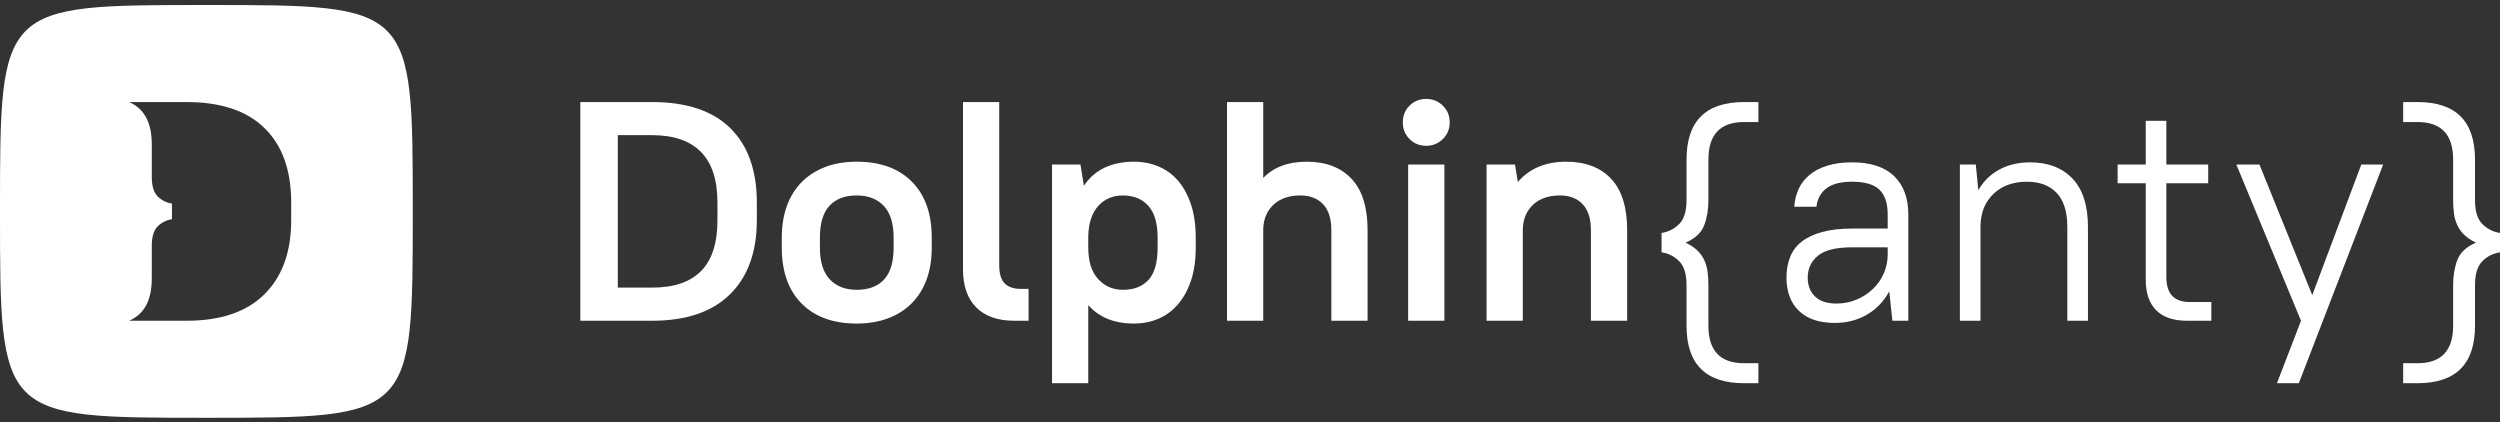
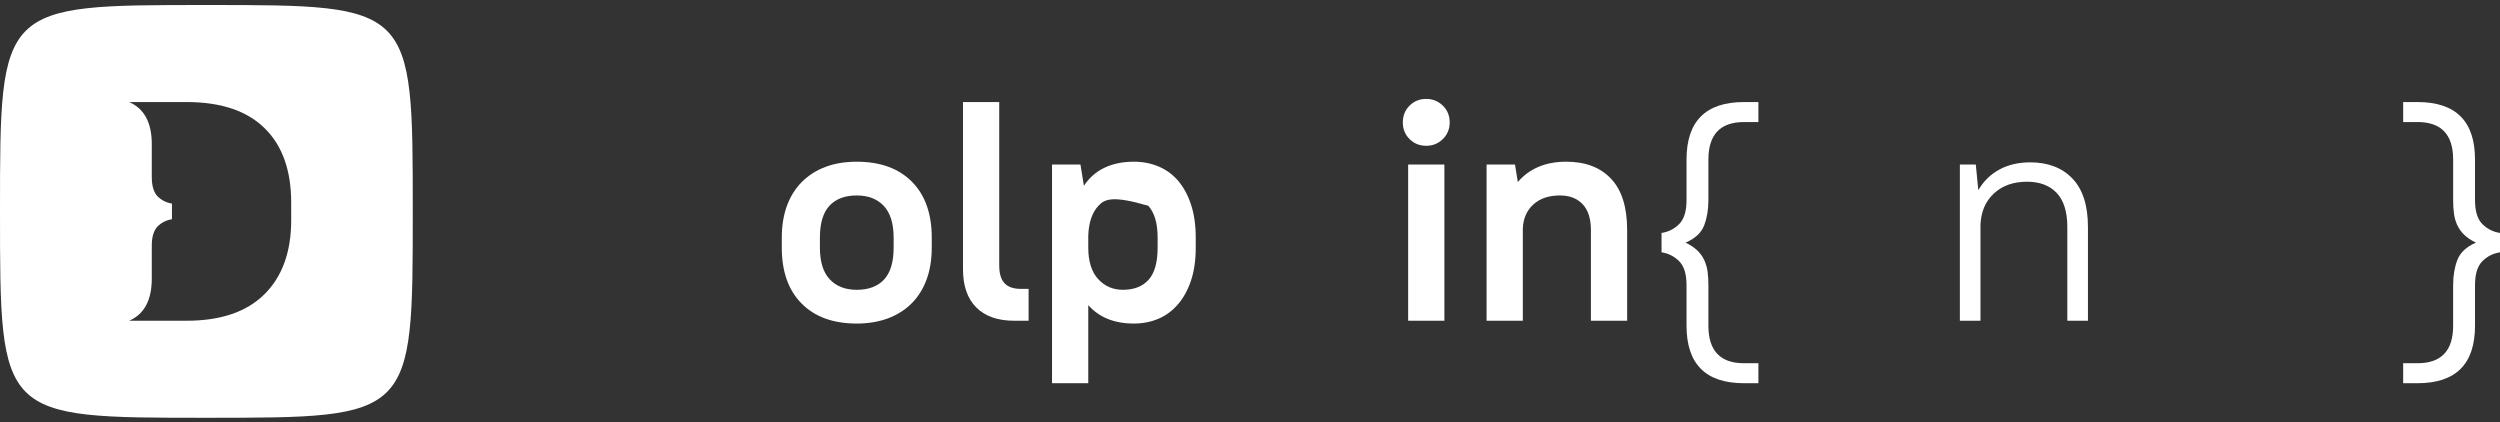
<svg xmlns="http://www.w3.org/2000/svg" width="302" height="51" viewBox="0 0 302 51" fill="none">
  <rect x="0" y="0" width="302" height="51" fill="#333333" stroke="none" />
-   <path d="M70.103 12.328H78.783C82.934 12.328 86.079 13.379 88.217 15.478C90.355 17.58 91.425 20.58 91.425 24.479V26.592C91.425 30.442 90.343 33.43 88.179 35.556C86.015 37.682 82.883 38.745 78.782 38.745H70.103V12.328ZM74.631 16.328V34.744H78.783C81.399 34.744 83.368 34.077 84.688 32.744C86.01 31.41 86.669 29.36 86.669 26.592V24.479C86.669 21.738 86.003 19.693 84.669 18.346C83.336 17.002 81.373 16.328 78.782 16.328H74.631Z" fill="white" />
  <path d="M103.497 39.085C100.654 39.085 98.434 38.28 96.836 36.669C95.238 35.059 94.44 32.807 94.44 29.914V28.706C94.44 27.272 94.648 25.989 95.063 24.857C95.478 23.725 96.082 22.762 96.874 21.97C97.666 21.178 98.616 20.574 99.723 20.159C100.83 19.744 102.088 19.535 103.497 19.535C106.34 19.535 108.56 20.342 110.158 21.951C111.756 23.561 112.555 25.813 112.555 28.706V29.914C112.555 31.348 112.348 32.631 111.932 33.764C111.517 34.895 110.913 35.858 110.121 36.65C109.328 37.442 108.372 38.046 107.252 38.462C106.133 38.876 104.881 39.085 103.497 39.085ZM103.497 35.008C104.931 35.008 106.032 34.593 106.799 33.763C107.567 32.932 107.951 31.65 107.951 29.914V28.706C107.951 26.995 107.554 25.718 106.762 24.875C105.97 24.033 104.881 23.611 103.497 23.611C102.063 23.611 100.962 24.026 100.196 24.857C99.428 25.687 99.045 26.97 99.045 28.706V29.914C99.045 31.624 99.44 32.901 100.233 33.744C101.026 34.587 102.114 35.008 103.497 35.008Z" fill="white" />
  <path d="M117.934 37.141C116.864 36.072 116.33 34.531 116.33 32.518V12.328H120.707V32.065C120.707 33.045 120.921 33.764 121.349 34.216C121.777 34.669 122.431 34.896 123.312 34.896H124.255V38.745H122.519C120.531 38.745 119.003 38.21 117.934 37.141Z" fill="white" />
-   <path d="M136.973 39.084C134.607 39.084 132.771 38.342 131.463 36.857V46.292H127.085V19.875H130.519L130.934 22.441C131.588 21.46 132.425 20.73 133.444 20.251C134.463 19.774 135.638 19.534 136.973 19.534C138.054 19.534 139.054 19.73 139.973 20.119C140.891 20.511 141.677 21.089 142.332 21.855C142.985 22.624 143.501 23.58 143.878 24.725C144.256 25.869 144.445 27.196 144.445 28.705V29.913C144.445 31.423 144.256 32.743 143.878 33.876C143.501 35.008 142.979 35.965 142.312 36.744C141.645 37.524 140.86 38.109 139.954 38.498C139.048 38.889 138.054 39.084 136.973 39.084ZM135.651 35.008C136.984 35.008 138.016 34.606 138.746 33.801C139.475 32.995 139.841 31.7 139.841 29.913V28.705C139.841 26.969 139.463 25.686 138.709 24.856C137.954 24.026 136.935 23.611 135.652 23.611C134.445 23.611 133.457 24.026 132.689 24.856C131.922 25.686 131.513 26.894 131.463 28.479V29.913C131.463 31.573 131.859 32.837 132.651 33.706C133.444 34.574 134.444 35.008 135.651 35.008Z" fill="white" />
-   <path d="M148.221 12.328H152.599V21.498C153.857 20.19 155.605 19.535 157.845 19.535C160.159 19.535 161.964 20.221 163.26 21.593C164.556 22.964 165.203 25.033 165.203 27.8V38.745H160.826V27.8C160.826 26.417 160.492 25.372 159.826 24.668C159.159 23.964 158.247 23.611 157.09 23.611C155.731 23.611 154.655 23.976 153.863 24.706C153.07 25.436 152.648 26.404 152.599 27.611V38.745H148.221V12.328Z" fill="white" />
+   <path d="M136.973 39.084C134.607 39.084 132.771 38.342 131.463 36.857V46.292H127.085V19.875H130.519L130.934 22.441C131.588 21.46 132.425 20.73 133.444 20.251C134.463 19.774 135.638 19.534 136.973 19.534C138.054 19.534 139.054 19.73 139.973 20.119C140.891 20.511 141.677 21.089 142.332 21.855C142.985 22.624 143.501 23.58 143.878 24.725C144.256 25.869 144.445 27.196 144.445 28.705V29.913C144.445 31.423 144.256 32.743 143.878 33.876C143.501 35.008 142.979 35.965 142.312 36.744C141.645 37.524 140.86 38.109 139.954 38.498C139.048 38.889 138.054 39.084 136.973 39.084ZM135.651 35.008C136.984 35.008 138.016 34.606 138.746 33.801C139.475 32.995 139.841 31.7 139.841 29.913V28.705C139.841 26.969 139.463 25.686 138.709 24.856C134.445 23.611 133.457 24.026 132.689 24.856C131.922 25.686 131.513 26.894 131.463 28.479V29.913C131.463 31.573 131.859 32.837 132.651 33.706C133.444 34.574 134.444 35.008 135.651 35.008Z" fill="white" />
  <path d="M172.293 17.611C171.488 17.611 170.815 17.341 170.274 16.799C169.732 16.259 169.462 15.586 169.462 14.78C169.462 13.975 169.732 13.302 170.274 12.761C170.814 12.221 171.488 11.95 172.293 11.95C173.072 11.95 173.74 12.22 174.293 12.761C174.846 13.302 175.123 13.975 175.123 14.78C175.123 15.586 174.846 16.258 174.293 16.799C173.74 17.341 173.072 17.611 172.293 17.611ZM170.104 19.875H174.482V38.745H170.104V19.875Z" fill="white" />
  <path d="M179.579 19.875H183.012L183.352 21.988C184.76 20.353 186.71 19.534 189.202 19.534C191.515 19.534 193.321 20.22 194.616 21.592C195.912 22.963 196.56 25.032 196.56 27.8V38.744H192.183V27.8C192.183 26.416 191.849 25.372 191.182 24.668C190.515 23.964 189.604 23.611 188.447 23.611C187.088 23.611 186.012 23.976 185.22 24.706C184.427 25.436 184.005 26.404 183.956 27.611V38.744H179.578V19.875H179.579Z" fill="white" />
  <path d="M212.414 14.743H210.677C207.809 14.743 206.375 16.253 206.375 19.273V24.177C206.375 25.31 206.205 26.323 205.866 27.216C205.526 28.11 204.777 28.808 203.62 29.311C204.198 29.588 204.67 29.902 205.035 30.255C205.4 30.607 205.683 31.003 205.884 31.442C206.086 31.883 206.217 32.355 206.281 32.858C206.343 33.361 206.375 33.89 206.375 34.443V39.349C206.375 42.368 207.809 43.878 210.677 43.878H212.414V46.293H210.677C206.048 46.293 203.733 43.977 203.733 39.349V34.442C203.733 33.109 203.437 32.147 202.846 31.556C202.255 30.964 201.544 30.606 200.714 30.48V28.14C201.544 28.015 202.255 27.656 202.846 27.064C203.437 26.473 203.733 25.511 203.733 24.177V19.272C203.733 14.643 206.048 12.328 210.677 12.328H212.414V14.743Z" fill="white" />
-   <path d="M221.657 39.009C219.77 39.009 218.322 38.525 217.317 37.556C216.31 36.588 215.807 35.248 215.807 33.537C215.807 32.631 215.952 31.807 216.241 31.064C216.53 30.322 216.995 29.7 217.637 29.197C218.279 28.694 219.102 28.303 220.11 28.026C221.115 27.75 222.323 27.611 223.732 27.611H228.034V25.913C228.034 24.555 227.7 23.555 227.035 22.913C226.367 22.272 225.267 21.951 223.732 21.951C222.348 21.951 221.31 22.221 220.618 22.762C219.927 23.304 219.53 24.039 219.43 24.97H216.75C216.8 24.19 216.977 23.474 217.278 22.819C217.58 22.164 218.02 21.599 218.599 21.121C219.178 20.643 219.895 20.272 220.751 20.007C221.606 19.744 222.599 19.612 223.732 19.612C225.971 19.612 227.662 20.165 228.808 21.272C229.952 22.379 230.525 23.927 230.525 25.914V38.745H228.6L228.222 35.198C227.568 36.405 226.669 37.343 225.524 38.009C224.379 38.675 223.091 39.009 221.657 39.009ZM221.844 36.669C222.7 36.669 223.505 36.512 224.26 36.198C225.014 35.884 225.675 35.456 226.241 34.914C226.807 34.374 227.247 33.745 227.562 33.027C227.876 32.31 228.034 31.549 228.034 30.744V29.877H223.732C221.794 29.877 220.416 30.216 219.6 30.895C218.781 31.574 218.372 32.456 218.372 33.537C218.372 34.493 218.668 35.254 219.26 35.82C219.85 36.386 220.713 36.669 221.844 36.669Z" fill="white" />
  <path d="M236.752 19.875H238.676L238.979 22.97C239.607 21.889 240.456 21.059 241.526 20.48C242.595 19.901 243.834 19.612 245.243 19.612C247.406 19.612 249.111 20.267 250.356 21.573C251.602 22.882 252.224 24.831 252.224 27.423V38.745H249.733V27.424C249.733 25.588 249.306 24.216 248.451 23.31C247.595 22.404 246.4 21.951 244.866 21.951C243.205 21.951 241.866 22.429 240.846 23.385C239.827 24.342 239.292 25.611 239.242 27.197V38.745H236.752V19.875H236.752Z" fill="white" />
-   <path d="M255.809 19.876H259.205V14.594H261.695V19.876H266.752V22.141H261.695V33.462C261.695 35.475 262.626 36.481 264.488 36.481H267.13V38.746H264.186C262.551 38.746 261.312 38.325 260.469 37.482C259.626 36.639 259.205 35.4 259.205 33.765V22.141H255.809V19.876Z" fill="white" />
-   <path d="M277.961 38.746L270.149 19.877H272.942L279.32 35.652L285.245 19.877H287.886L277.696 46.294H275.055L277.961 38.746Z" fill="white" />
  <path d="M290.301 43.877H292.037C294.905 43.877 296.339 42.367 296.339 39.348V34.442C296.339 33.31 296.508 32.297 296.848 31.404C297.188 30.512 297.936 29.812 299.094 29.309C298.514 29.033 298.044 28.718 297.679 28.365C297.314 28.014 297.031 27.617 296.83 27.177C296.629 26.737 296.497 26.265 296.435 25.762C296.371 25.259 296.34 24.731 296.34 24.177V19.271C296.34 16.252 294.906 14.742 292.038 14.742H290.302V12.328H292.038C296.666 12.328 298.981 14.643 298.981 19.272V24.177C298.981 25.511 299.277 26.474 299.868 27.066C300.459 27.656 301.17 28.015 302 28.14V30.48C301.17 30.606 300.459 30.964 299.868 31.556C299.277 32.146 298.981 33.109 298.981 34.442V39.348C298.981 43.977 296.666 46.292 292.038 46.292H290.302V43.877H290.301Z" fill="white" />
  <path fill-rule="evenodd" clip-rule="evenodd" d="M3.116 3.722C0 6.838 0 13.071 0 25.537C0 38.002 0 44.235 3.116 47.352C6.233 50.468 12.466 50.468 24.931 50.468C37.397 50.468 43.63 50.468 46.746 47.352C49.862 44.235 49.862 38.002 49.862 25.537C49.862 13.071 49.862 6.838 46.746 3.722C43.63 0.605 37.397 0.605 24.931 0.605C12.466 0.605 6.233 0.605 3.116 3.722ZM35.176 26.605V24.482C35.176 20.582 34.108 17.579 31.968 15.489C29.83 13.381 26.685 12.328 22.534 12.328H15.6C17.423 13.114 18.335 14.812 18.335 17.422V21.386C18.335 22.471 18.571 23.241 19.043 23.728C19.531 24.2 20.097 24.483 20.772 24.593V26.48C20.097 26.589 19.531 26.873 19.043 27.345C18.571 27.831 18.335 28.602 18.335 29.687V33.65C18.335 36.26 17.423 37.959 15.6 38.745H22.534C26.638 38.745 29.767 37.691 31.922 35.568C34.091 33.429 35.176 30.442 35.176 26.605Z" fill="white" />
</svg>